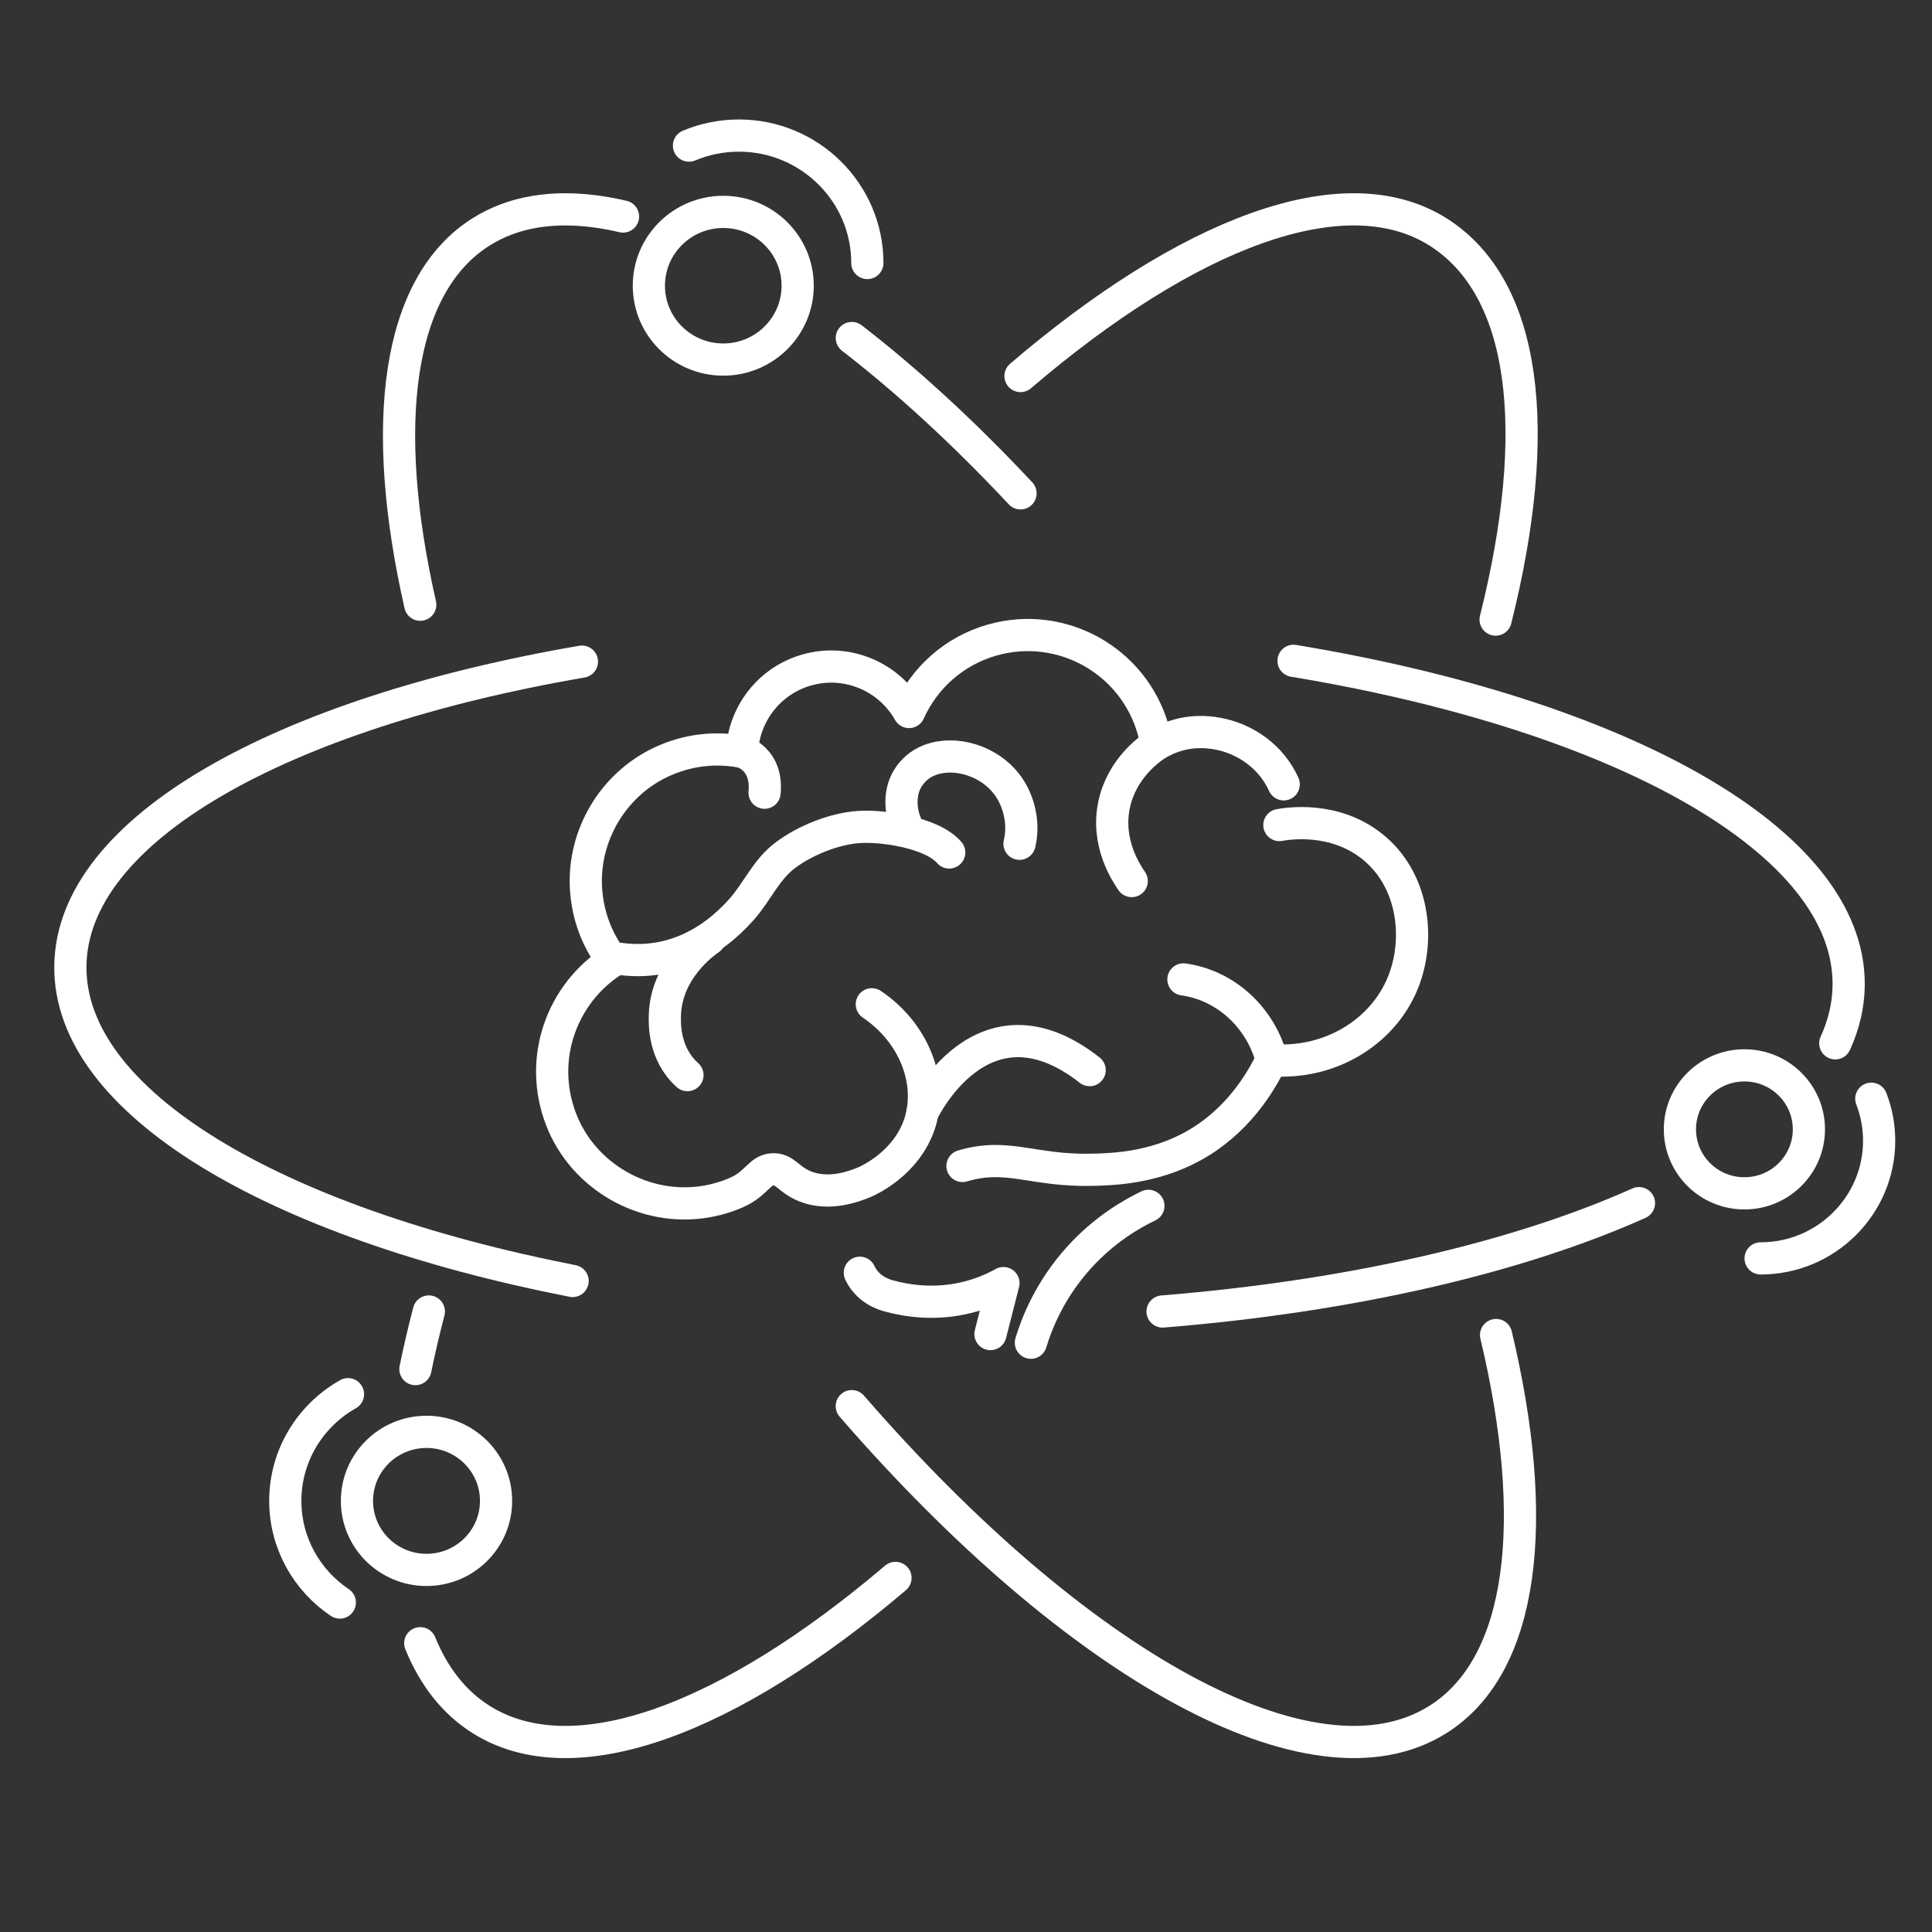
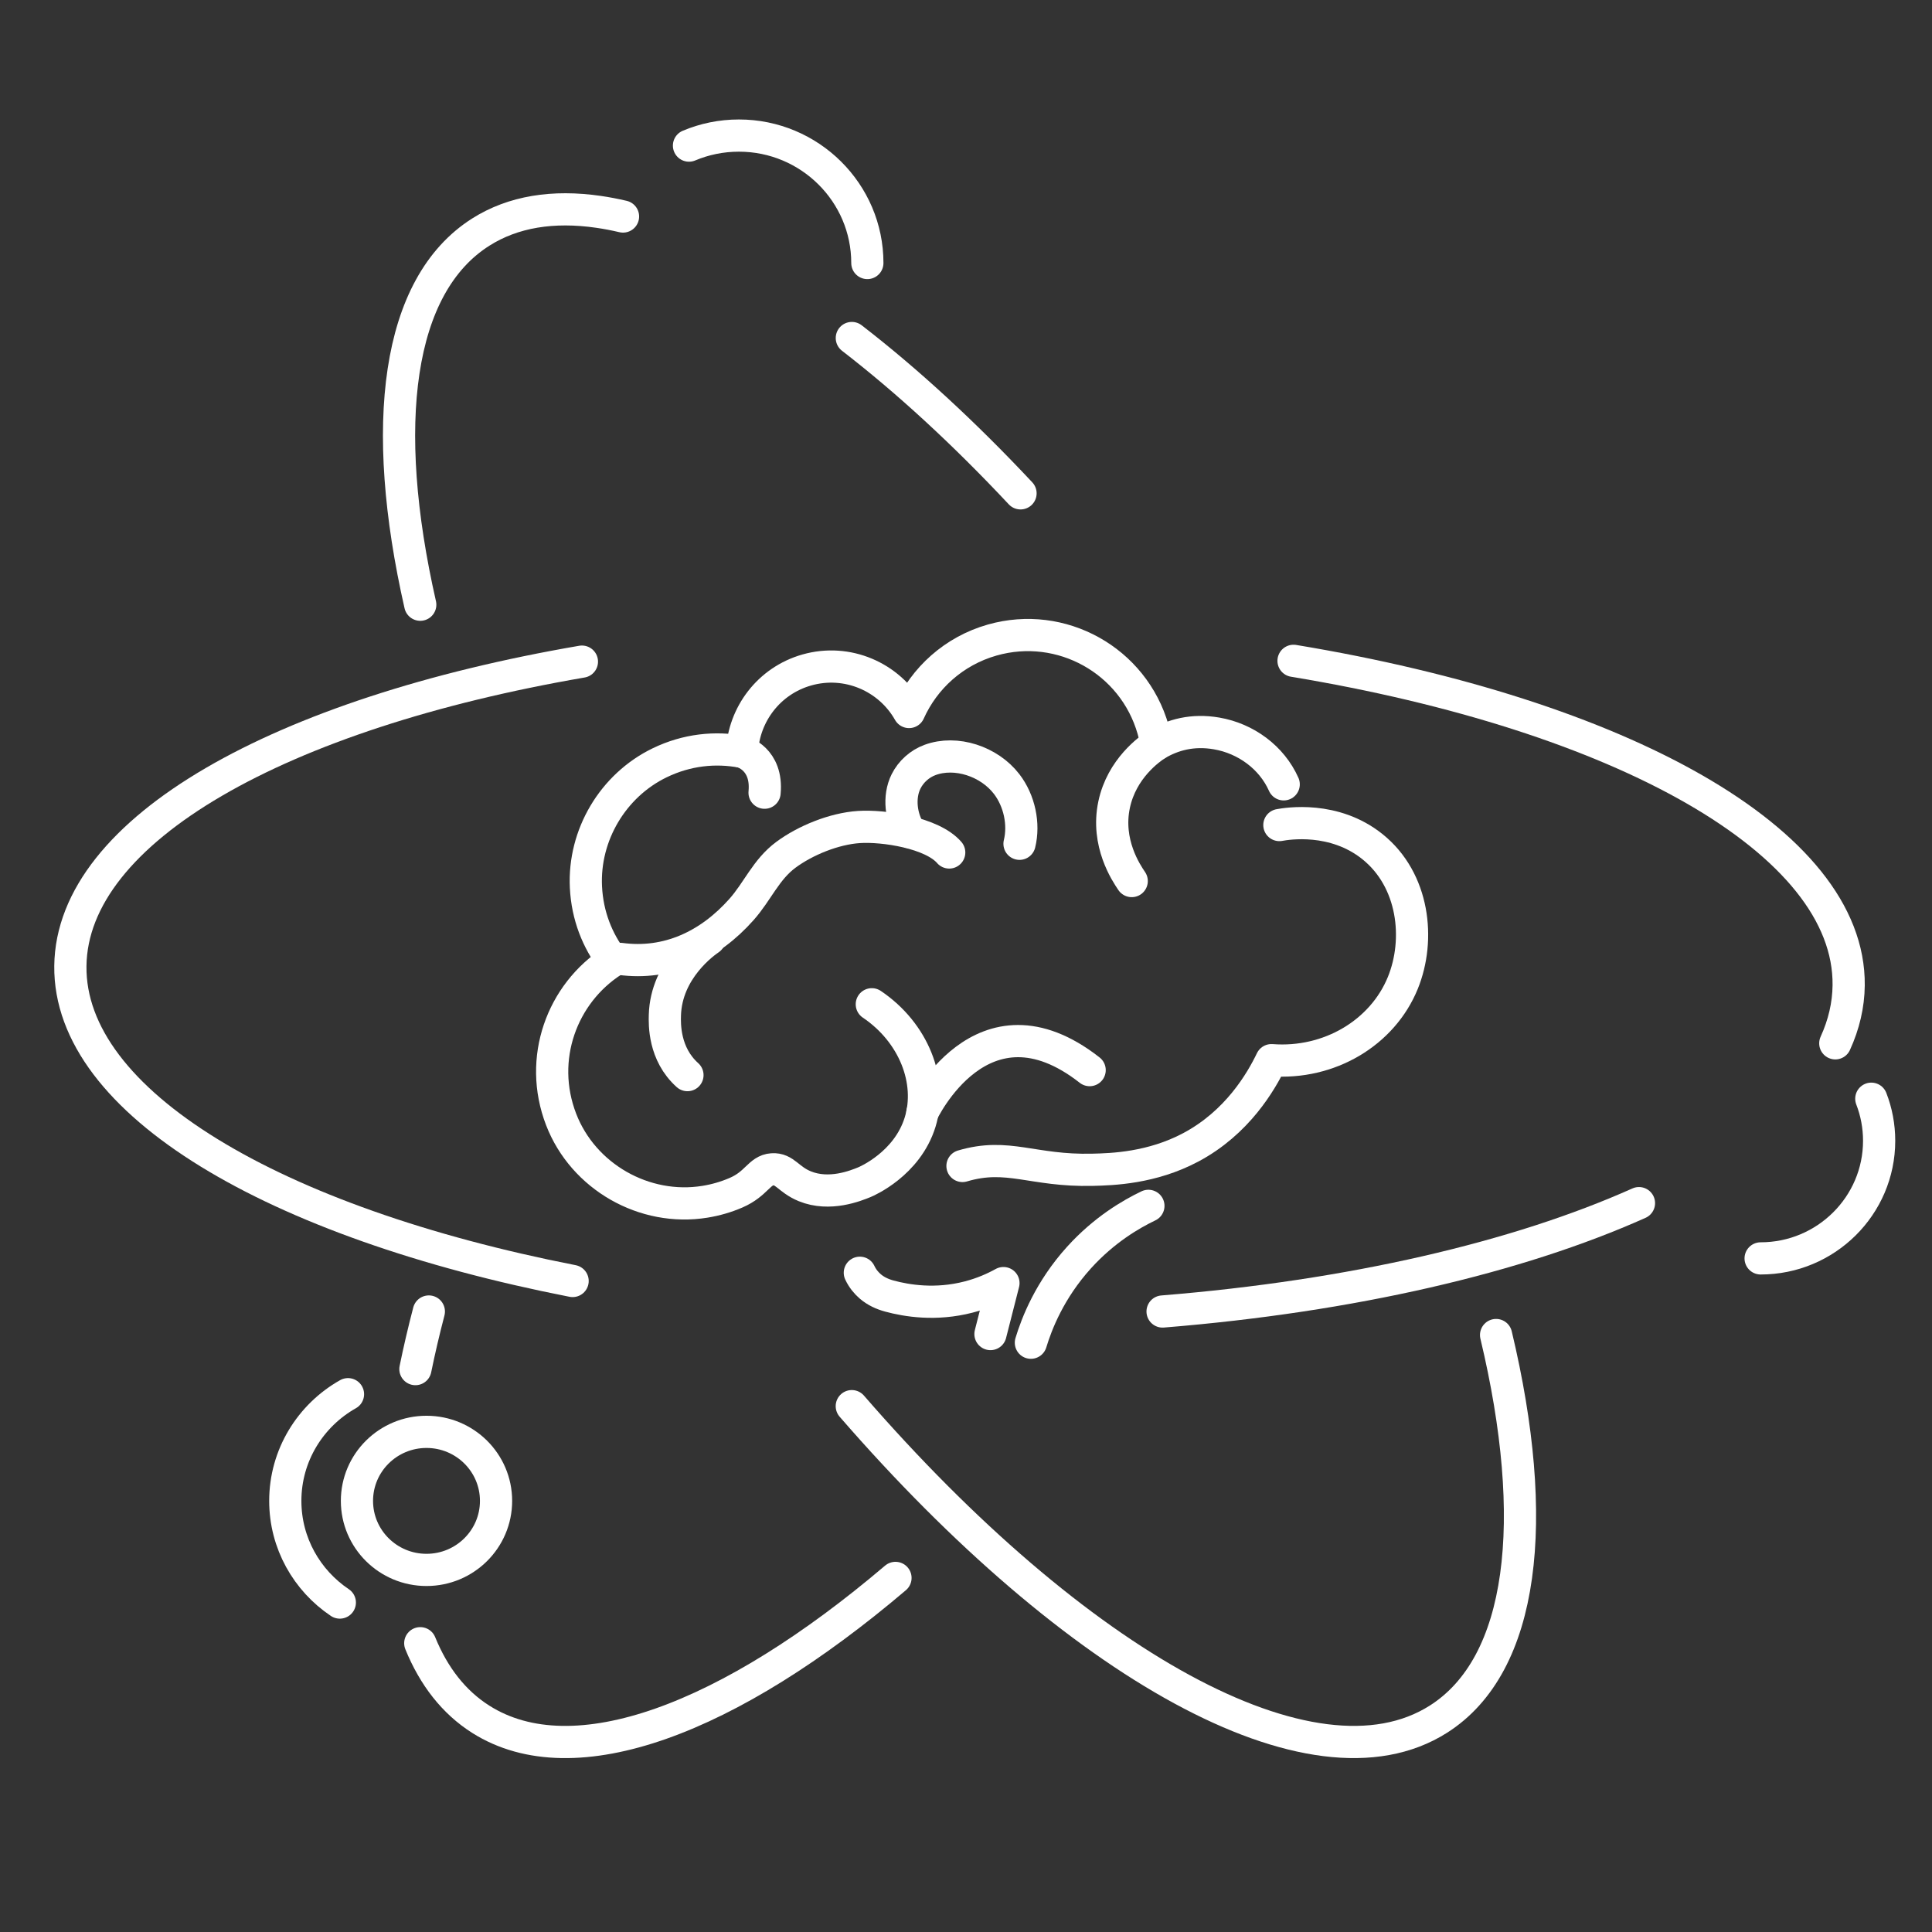
<svg xmlns="http://www.w3.org/2000/svg" version="1.1" id="Capa_1" x="0px" y="0px" width="180px" height="180px" viewBox="0 0 180 180" enable-background="new 0 0 180 180" xml:space="preserve">
  <rect x="0" y="0" width="180" height="180" fill="#333333" stroke="none" />
  <g>
    <g id="XMLID_203_">
      <g id="XMLID_204_">
        <path id="XMLID_215_" fill="none" stroke="#FFFFFF" stroke-width="3" stroke-linecap="round" stroke-linejoin="round" stroke-miterlimit="10" d="     M119.6,73.075c-1.121-2.517-3.533-4.273-6.25-4.742c-2.232-0.386-4.082,0.12-5.613,1.033c-0.075-0.463-0.17-0.926-0.302-1.388     c-1.834-6.442-8.547-10.18-14.993-8.347c-3.587,1.021-6.332,3.552-7.748,6.705c-1.848-3.273-5.75-4.989-9.526-3.916     c-3.535,1.005-5.877,4.147-6.037,7.624c-2.47-0.468-5.13-0.207-7.672,1.024c-4.361,2.114-7.105,6.743-6.869,11.581     c0.131,2.68,1.076,4.999,2.506,6.874c-4.744,3.039-6.997,9.117-4.817,14.772c2.055,5.333,7.754,8.585,13.399,7.67     c1.027-0.166,1.995-0.453,2.895-0.842c1.934-0.834,2.162-2.098,3.38-2.18c1.177-0.078,1.474,0.942,3.027,1.577     c2.312,0.945,4.751-0.051,5.556-0.379c0.182-0.074,3.985-1.696,5.188-5.592c1.179-3.817-0.592-8.35-4.5-10.984" />
        <path id="XMLID_214_" fill="none" stroke="#FFFFFF" stroke-width="3" stroke-linecap="round" stroke-linejoin="round" stroke-miterlimit="10" d="     M57.792,89.338c4.414,0.597,8.316-1.25,11.292-4.604c1.511-1.703,2.282-3.724,4.139-5.096c1.811-1.338,4.479-2.434,6.803-2.587     c2.299-0.153,6.829,0.535,8.411,2.372" />
        <path id="XMLID_213_" fill="none" stroke="#FFFFFF" stroke-width="3" stroke-linecap="round" stroke-linejoin="round" stroke-miterlimit="10" d="     M84.811,77.539c-0.873-1.337-1.121-3.282-0.396-4.735c0.456-0.914,1.269-1.643,2.227-1.998c2.426-0.899,5.519,0.126,7.145,2.241     c1.191,1.548,1.652,3.726,1.199,5.566" />
        <path id="XMLID_212_" fill="none" stroke="#FFFFFF" stroke-width="3" stroke-linecap="round" stroke-linejoin="round" stroke-miterlimit="10" d="     M66.104,87.489c-0.448,0.304-4.042,2.823-4.158,7.1c-0.022,0.817-0.098,3.603,2.103,5.577" />
        <path id="XMLID_211_" fill="none" stroke="#FFFFFF" stroke-width="3" stroke-linecap="round" stroke-linejoin="round" stroke-miterlimit="10" d="     M69.13,70.045c0,0,2.4,0.636,2.103,3.809" />
        <path id="XMLID_210_" fill="none" stroke="#FFFFFF" stroke-width="3" stroke-linecap="round" stroke-linejoin="round" stroke-miterlimit="10" d="     M107.736,69.366c-0.621,0.409-3.225,2.221-3.938,5.609c-0.75,3.565,1.125,6.346,1.642,7.111" />
        <path id="XMLID_209_" fill="none" stroke="#FFFFFF" stroke-width="3" stroke-linecap="round" stroke-linejoin="round" stroke-miterlimit="10" d="     M119.197,76.868c0.727-0.133,5.092-0.859,8.674,2.016c3.865,3.103,4.482,8.636,2.824,12.699c-1.893,4.64-6.85,7.602-12.237,7.19     c-0.983,2.04-3.194,5.83-7.53,8.13c-3.627,1.924-7.273,2.039-9.144,2.083c-5.607,0.133-7.866-1.614-12.112-0.355" />
        <path id="XMLID_208_" fill="none" stroke="#FFFFFF" stroke-width="3" stroke-linecap="round" stroke-linejoin="round" stroke-miterlimit="10" d="     M106.994,112.347c-1.599,0.765-4.107,2.214-6.459,4.811c-2.742,3.028-3.951,6.162-4.49,7.94" />
        <path id="XMLID_207_" fill="none" stroke="#FFFFFF" stroke-width="3" stroke-linecap="round" stroke-linejoin="round" stroke-miterlimit="10" d="     M92.279,124.291l1.21-4.748c-0.858,0.476-1.944,0.962-3.248,1.299c-3.073,0.795-5.761,0.348-7.383-0.092     c-0.648-0.176-1.266-0.459-1.774-0.896c-0.357-0.307-0.716-0.722-0.975-1.274" />
        <path id="XMLID_206_" fill="none" stroke="#FFFFFF" stroke-width="3" stroke-linecap="round" stroke-linejoin="round" stroke-miterlimit="10" d="     M85.936,103.662c0,0,5.531-11.839,15.584-3.962" />
-         <path id="XMLID_205_" fill="none" stroke="#FFFFFF" stroke-width="3" stroke-linecap="round" stroke-linejoin="round" stroke-miterlimit="10" d="     M118.522,98.88c-1.024-4.06-4.317-7.085-8.265-7.631" />
      </g>
    </g>
    <path id="XMLID_202_" fill="none" stroke="#FFFFFF" stroke-width="3" stroke-linecap="round" stroke-linejoin="round" stroke-miterlimit="10" d="   M64.191,13.566c1.431-0.603,3.003-0.935,4.653-0.935c6.598,0,11.965,5.326,11.965,11.873" />
-     <ellipse id="XMLID_201_" fill="none" stroke="#FFFFFF" stroke-width="3" stroke-linecap="round" stroke-linejoin="round" stroke-miterlimit="10" cx="67.385" cy="26.62" rx="6.932" ry="6.879" />
    <path id="XMLID_197_" fill="none" stroke="#FFFFFF" stroke-width="3" stroke-linecap="round" stroke-linejoin="round" stroke-miterlimit="10" d="   M31.661,149.306c-3.063-2.056-5.081-5.534-5.081-9.472c0-4.255,2.356-7.975,5.842-9.94" />
    <ellipse id="XMLID_196_" fill="none" stroke="#FFFFFF" stroke-width="3" stroke-linecap="round" stroke-linejoin="round" stroke-miterlimit="10" cx="39.736" cy="139.834" rx="6.48" ry="6.431" />
    <path id="XMLID_195_" fill="none" stroke="#FFFFFF" stroke-width="3" stroke-linecap="round" stroke-linejoin="round" stroke-miterlimit="10" d="   M174.345,102.365c0.472,1.218,0.73,2.539,0.73,3.92c0,6.042-4.953,10.957-11.042,10.957" />
-     <ellipse id="XMLID_194_" fill="none" stroke="#FFFFFF" stroke-width="3" stroke-linecap="round" stroke-linejoin="round" stroke-miterlimit="10" cx="162.522" cy="105.219" rx="6.008" ry="5.962" />
    <path id="XMLID_193_" fill="none" stroke="#FFFFFF" stroke-width="3" stroke-linecap="round" stroke-linejoin="round" stroke-miterlimit="10" d="   M139.386,124.381c4.122,17.267,2.635,30.713-5.382,35.797c-11.686,7.409-33.793-5.139-54.645-29.17" />
    <path id="XMLID_192_" fill="none" stroke="#FFFFFF" stroke-width="3" stroke-linecap="round" stroke-linejoin="round" stroke-miterlimit="10" d="   M79.363,31.492c5.143,3.971,10.444,8.84,15.717,14.471" />
    <path id="XMLID_191_" fill="none" stroke="#FFFFFF" stroke-width="3" stroke-linecap="round" stroke-linejoin="round" stroke-miterlimit="10" d="   M39.154,56.34c-3.805-16.744-2.214-29.737,5.634-34.714c3.029-1.921,6.759-2.501,10.986-1.887c0.742,0.107,1.5,0.252,2.272,0.433" />
    <path id="XMLID_190_" fill="none" stroke="#FFFFFF" stroke-width="3" stroke-linecap="round" stroke-linejoin="round" stroke-miterlimit="10" d="   M39.955,122.19c-0.478,1.83-0.896,3.62-1.252,5.366" />
-     <path id="XMLID_189_" fill="none" stroke="#FFFFFF" stroke-width="3" stroke-linecap="round" stroke-linejoin="round" stroke-miterlimit="10" d="   M139.344,57.727c4.433-17.709,2.851-30.907-5.34-36.101c-8.76-5.555-23.373,0.104-38.926,13.408" />
    <path id="XMLID_188_" fill="none" stroke="#FFFFFF" stroke-width="3" stroke-linecap="round" stroke-linejoin="round" stroke-miterlimit="10" d="   M39.155,153.095c1.258,3.086,3.126,5.493,5.633,7.083c8.706,5.521,23.196-0.037,38.642-13.167" />
    <path id="XMLID_187_" fill="none" stroke="#FFFFFF" stroke-width="3" stroke-linecap="round" stroke-linejoin="round" stroke-miterlimit="10" d="   M108.315,122.19c17.617-1.426,33.081-5.04,44.384-10.096" />
    <path id="XMLID_186_" fill="none" stroke="#FFFFFF" stroke-width="3" stroke-linecap="round" stroke-linejoin="round" stroke-miterlimit="10" d="   M54.216,61.643c-28.047,4.823-47.52,15.616-47.66,28.361c-0.14,12.71,18.984,23.896,46.793,29.343" />
    <path id="XMLID_185_" fill="none" stroke="#FFFFFF" stroke-width="3" stroke-linecap="round" stroke-linejoin="round" stroke-miterlimit="10" d="   M170.99,97.204c0.8-1.753,1.227-3.559,1.246-5.405c0.148-13.447-21.269-25.188-51.72-30.231" />
  </g>
</svg>